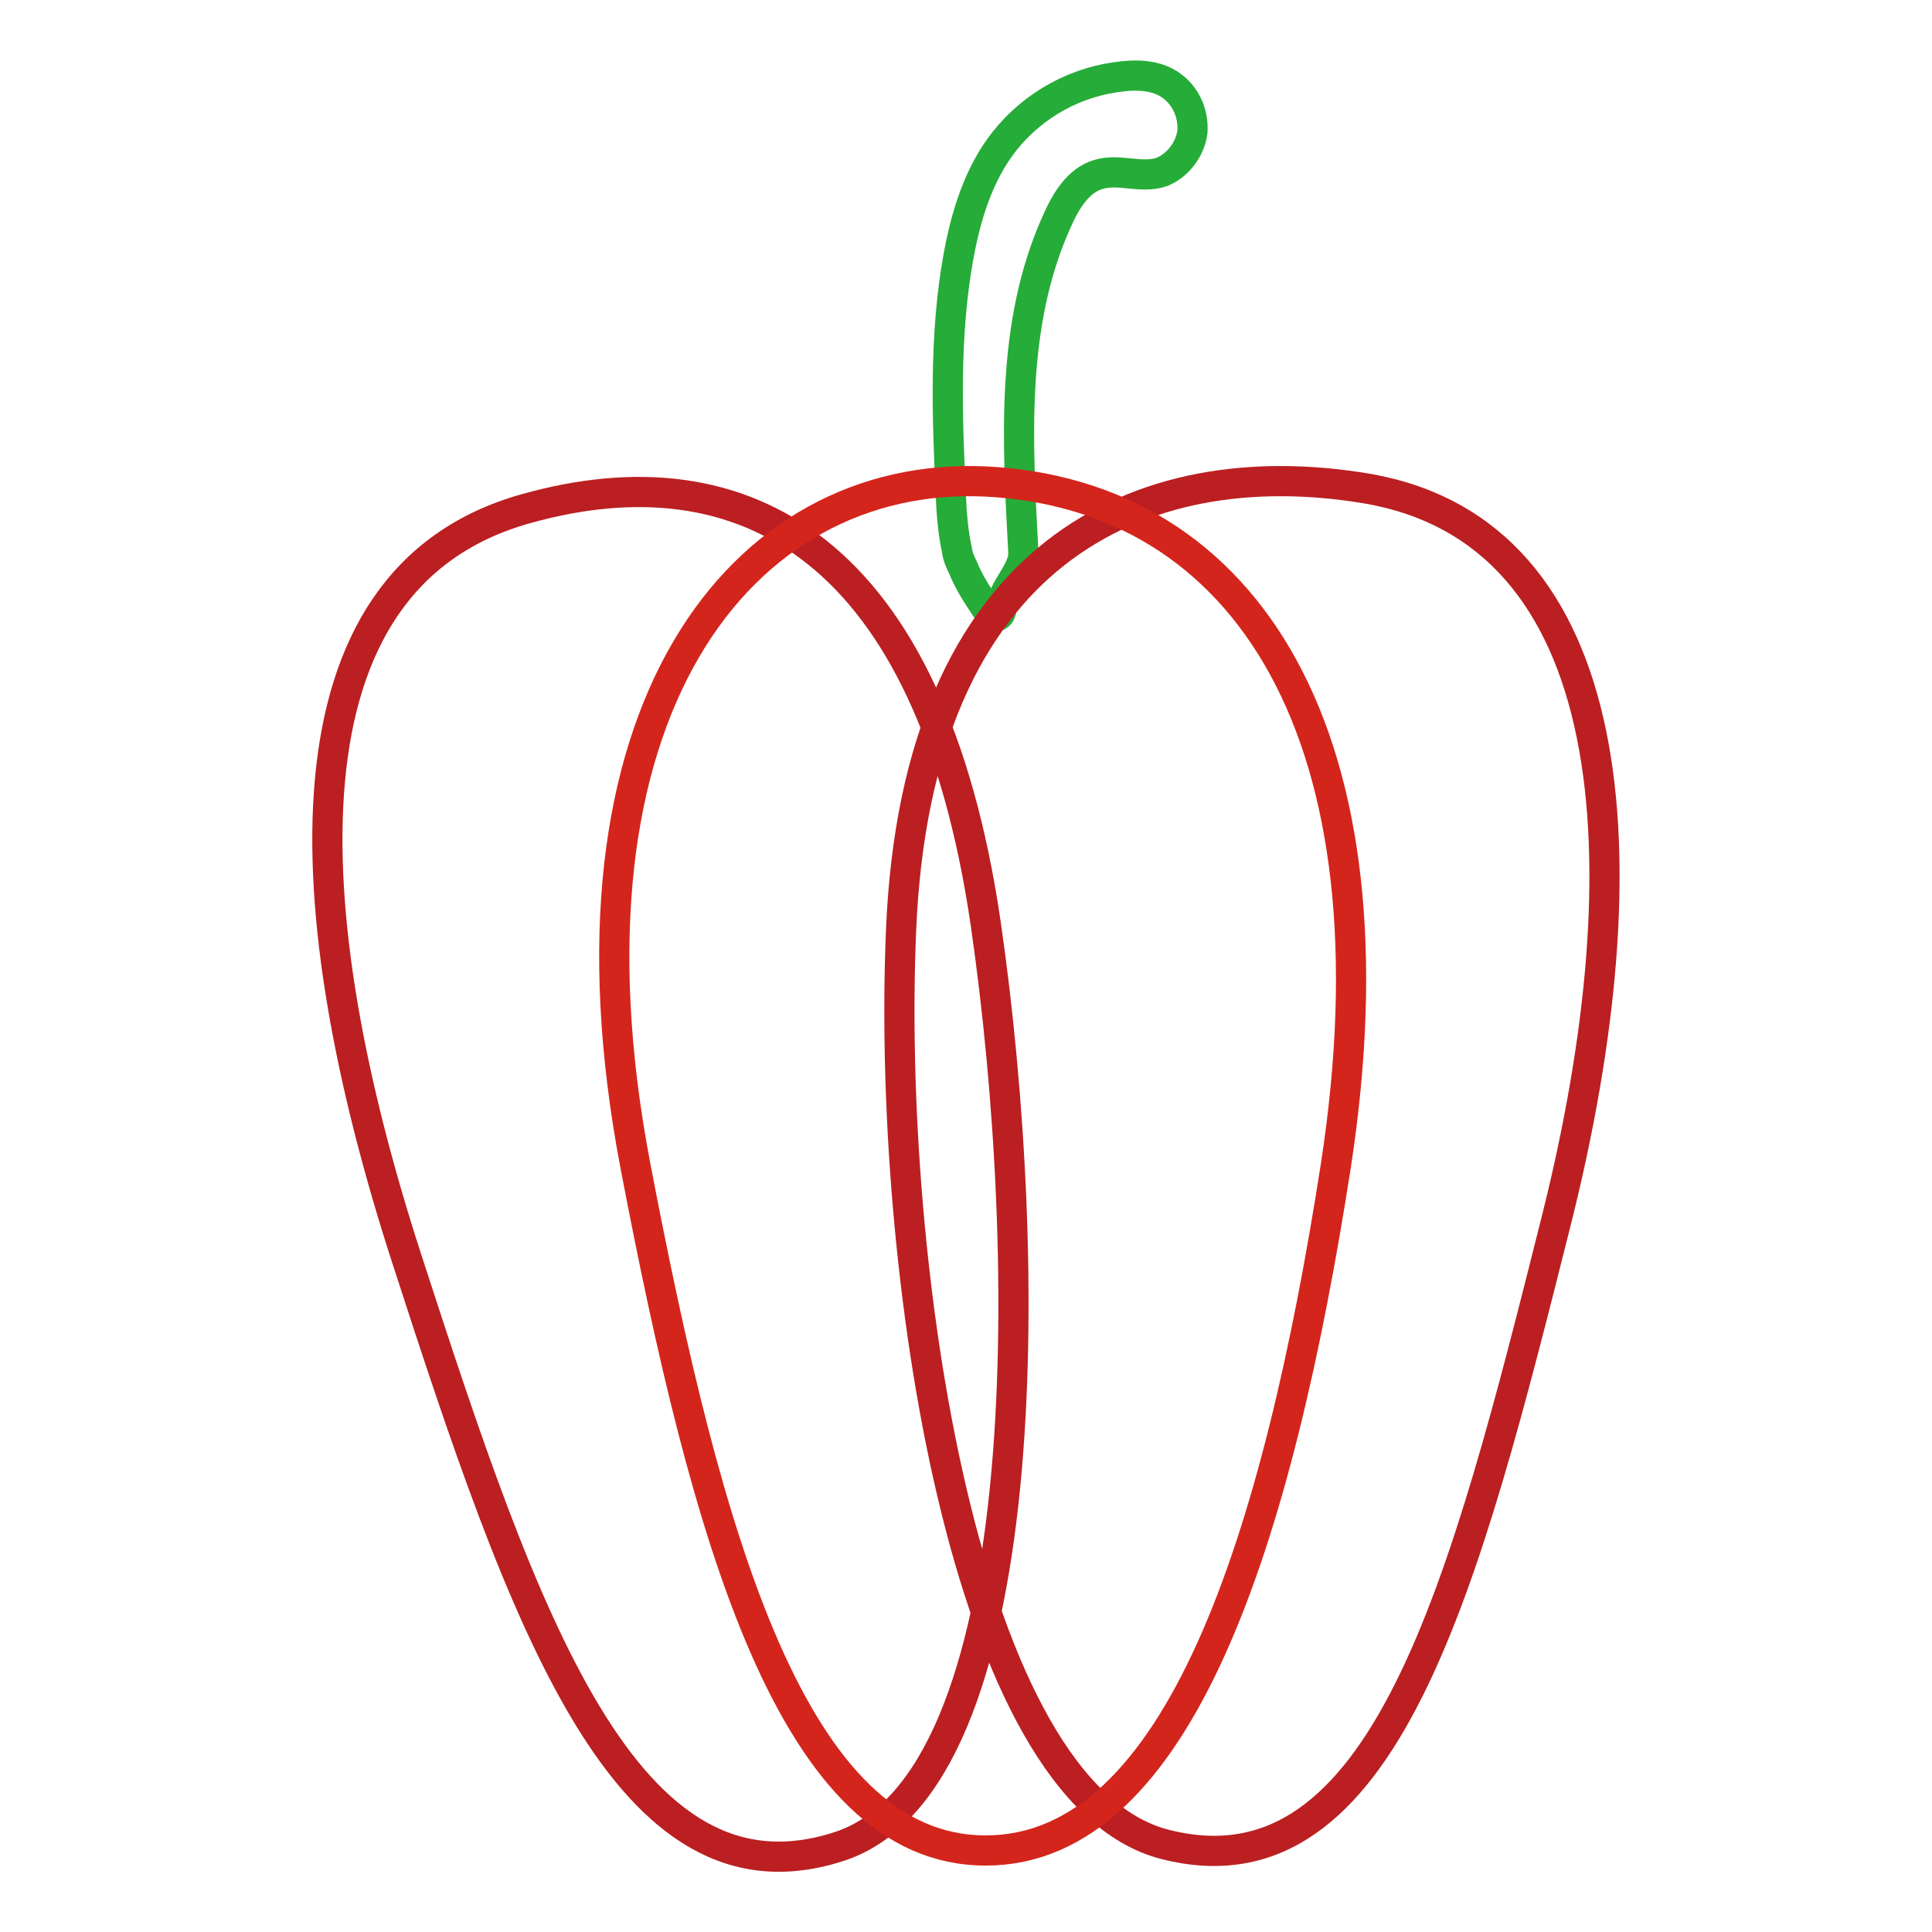
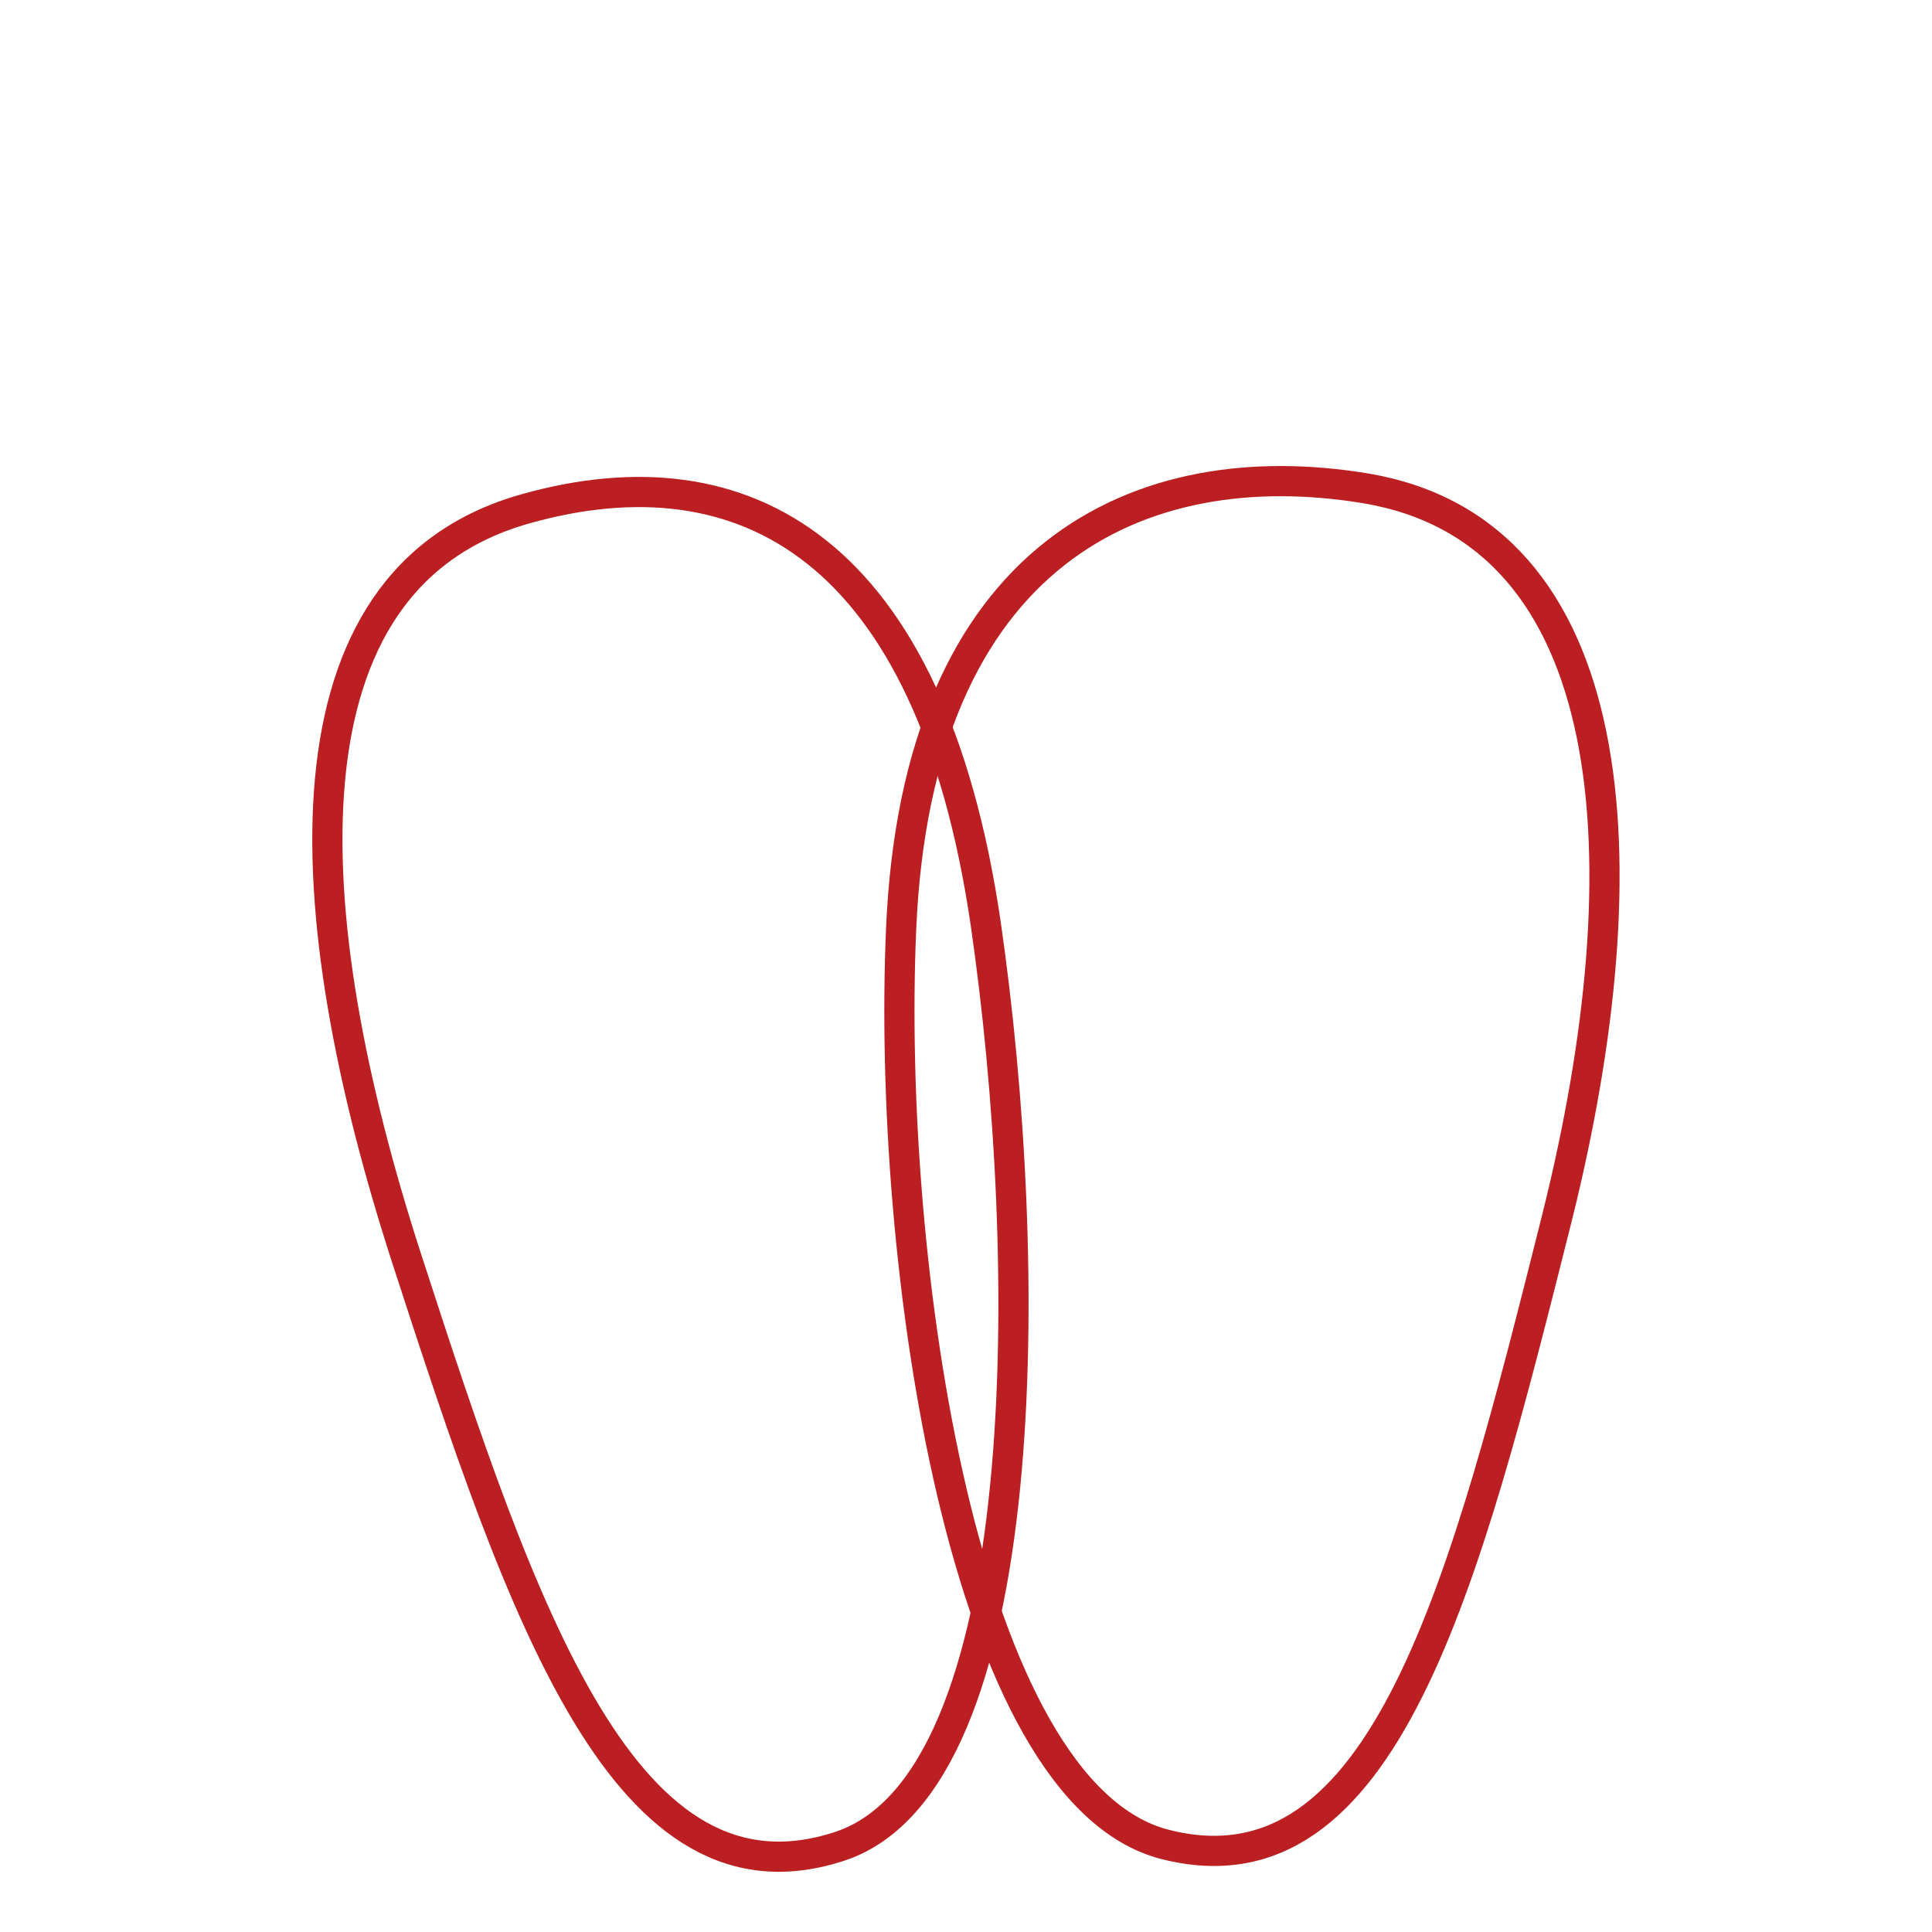
<svg xmlns="http://www.w3.org/2000/svg" version="1.1" x="0px" y="0px" viewBox="0 0 256 256" enable-background="new 0 0 256 256" xml:space="preserve">
  <g>
-     <path stroke-width="4" fill-opacity="0" stroke="#26ac38" d="M126.8,72.9c-0.5-2.3-0.7-4.7-0.8-7c-0.5-10.7-0.9-21.4,1-31.9c1-5.5,2.7-11,6.1-15.3 c3.9-4.9,9.6-8,15.8-8.6c1.9-0.2,3.9-0.1,5.6,0.8c2.4,1.3,3.7,3.9,3.5,6.6c-0.3,2.3-2,4.5-4.1,5.3c-2.7,0.9-5.6-0.5-8.3,0.3 c-2.8,0.8-4.4,3.6-5.6,6.3c-6.1,13.6-5.2,28.9-4.4,43.8c0.1,2.5-2.8,4.8-2.9,7.3c0,0.4-0.1,0.9-0.5,1.1c-0.5,0.2-1.1-0.3-1.4-0.8 c-1.2-1.8-2.4-3.6-3.2-5.6C127.2,74.4,126.9,73.7,126.8,72.9L126.8,72.9z" />
    <path stroke-width="4" fill-opacity="0" stroke="#bb1f21" d="M130.6,122.3c6.5,44.8,6.8,113.5-19.2,122.3c-28.5,9.5-42-30-57.5-77.8c-14.9-46-17.5-90.1,15.8-99.4 C98.6,59.3,123.3,72.6,130.6,122.3z" />
    <path stroke-width="4" fill-opacity="0" stroke="#bb1f21" d="M119.4,123.2c-1.9,44,8.2,114.4,35,121.2c29.1,7.4,39.7-34.4,51.9-83c11.9-47.6,8.8-91-25.4-96.7 C151.2,59.8,121.5,73.1,119.4,123.2z" />
-     <path stroke-width="4" fill-opacity="0" stroke="#d4251c" d="M84.2,154.5c9.4,49.2,20.8,90.7,46.4,90.7c25.6,0,38.7-41.2,46.4-90.7c8.8-57-11.9-89-46.4-90.7 C98.2,62.3,72.7,94.3,84.2,154.5z" />
  </g>
</svg>